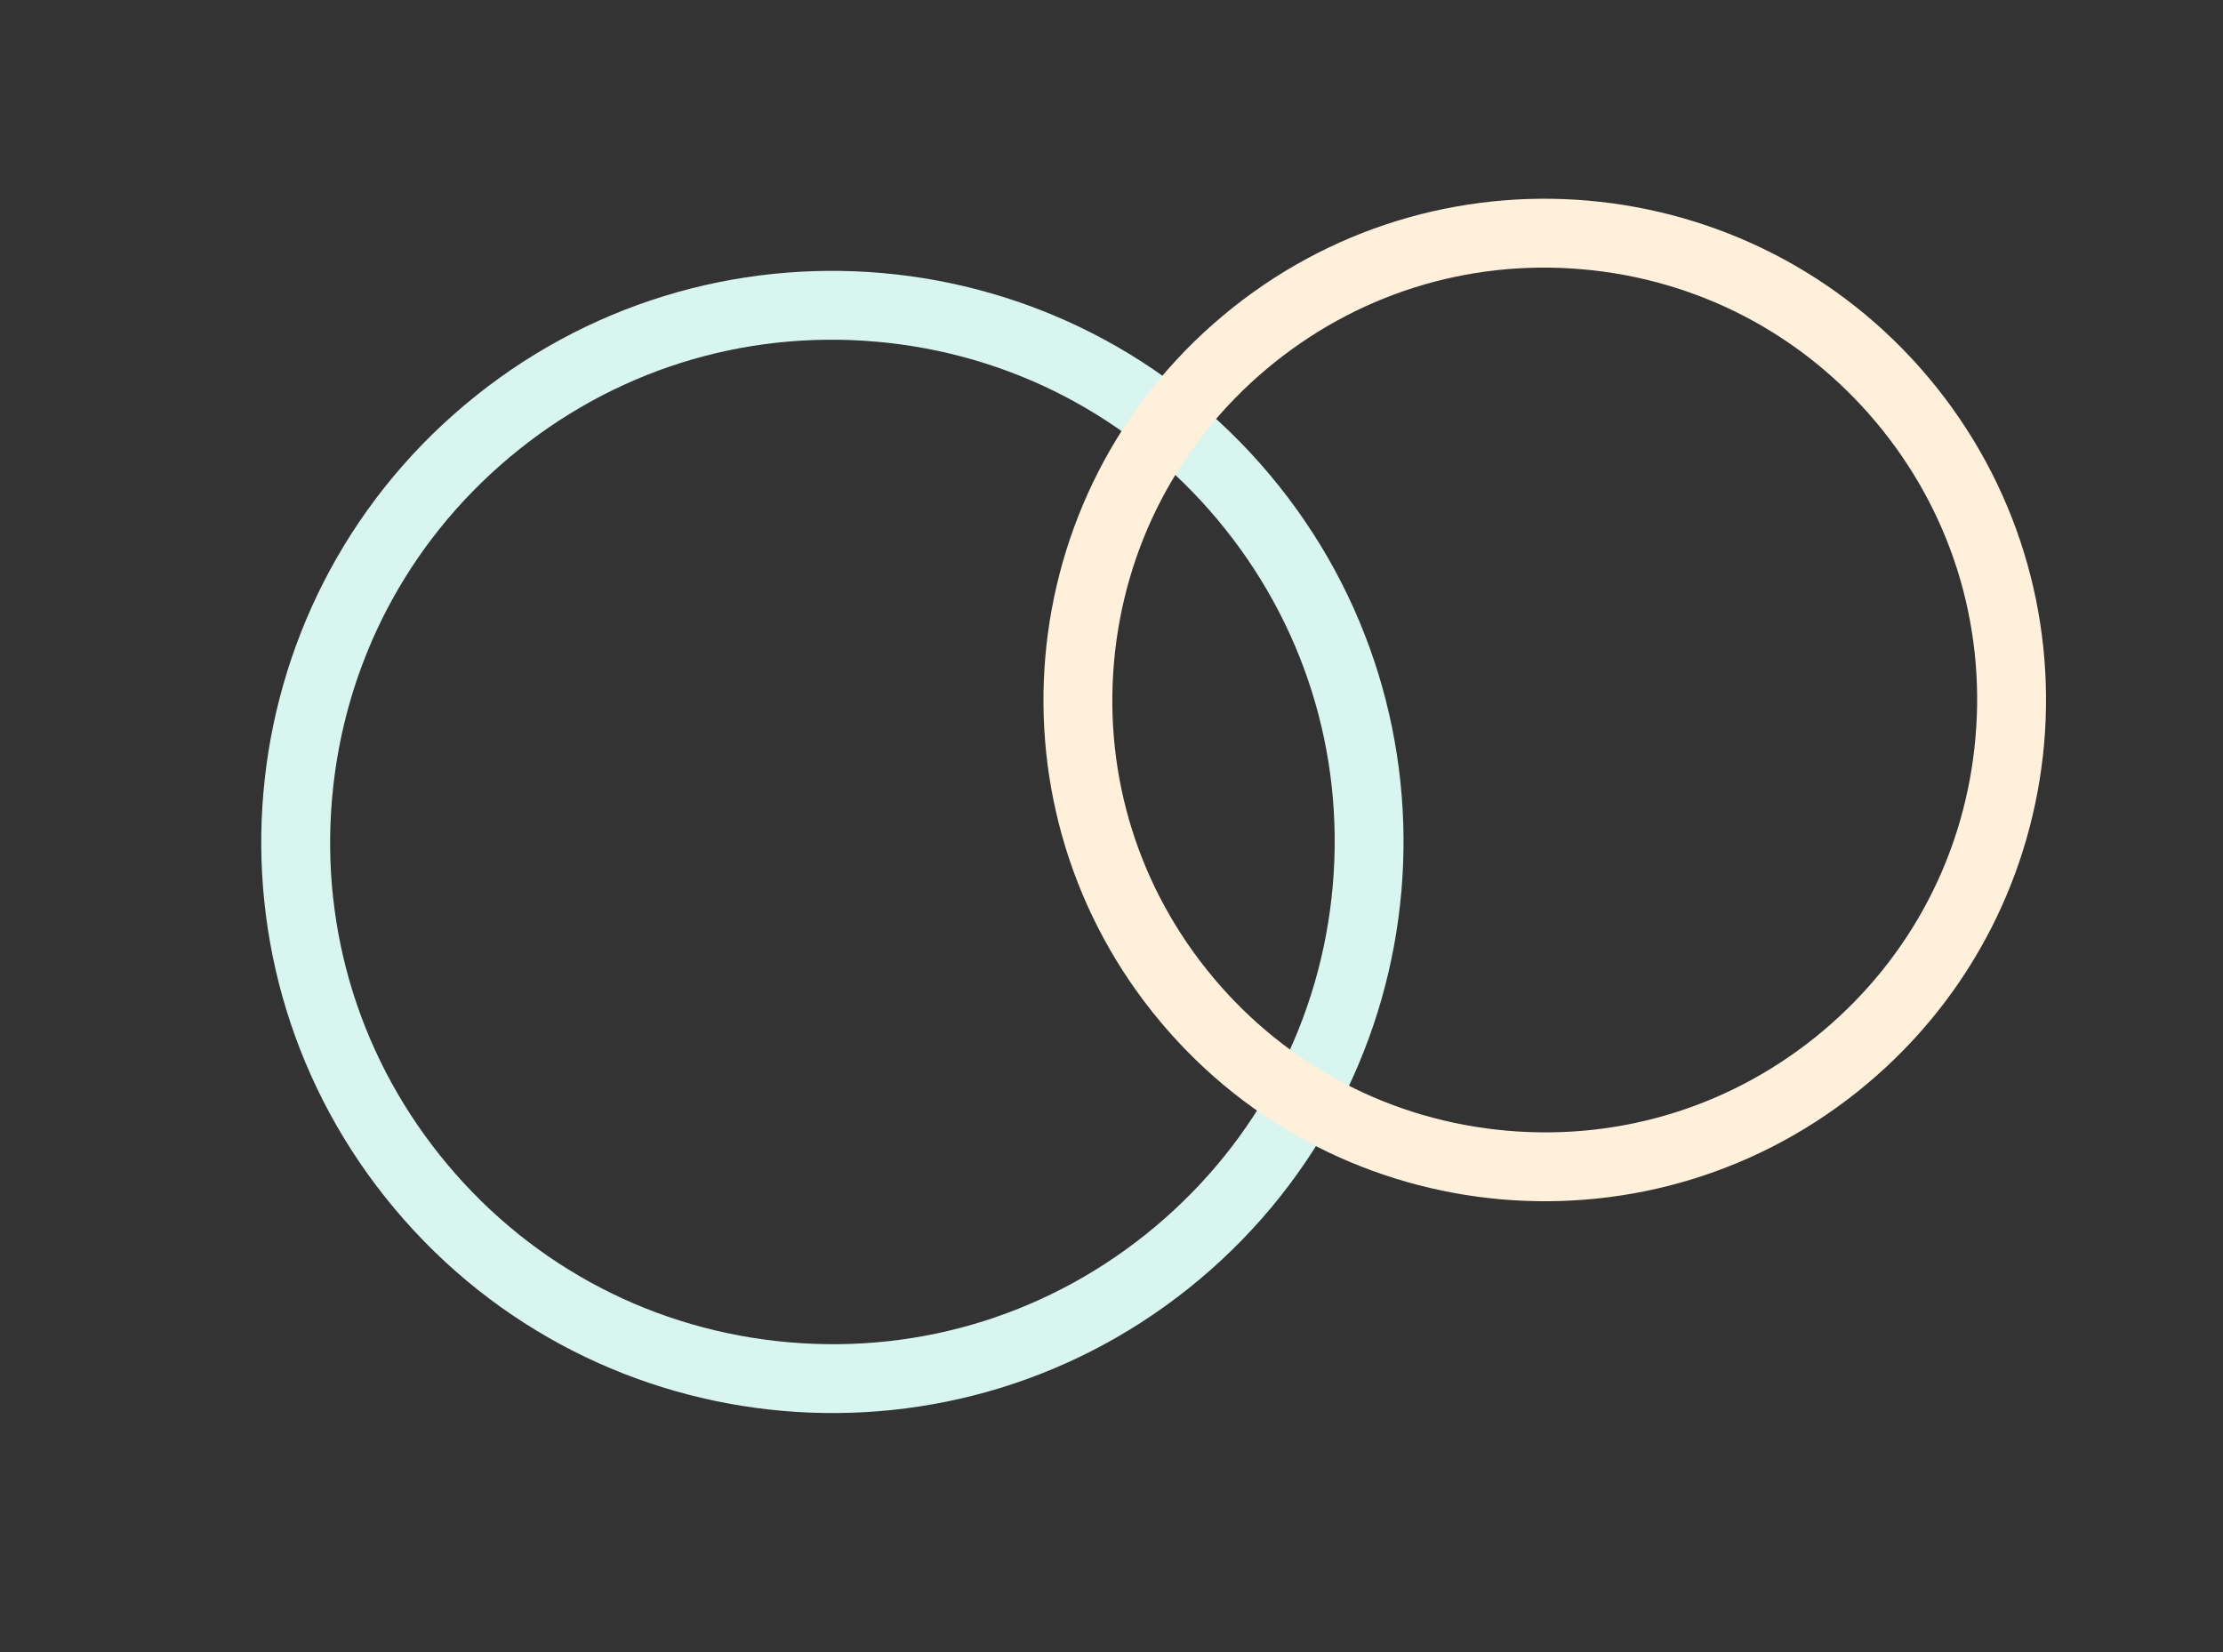
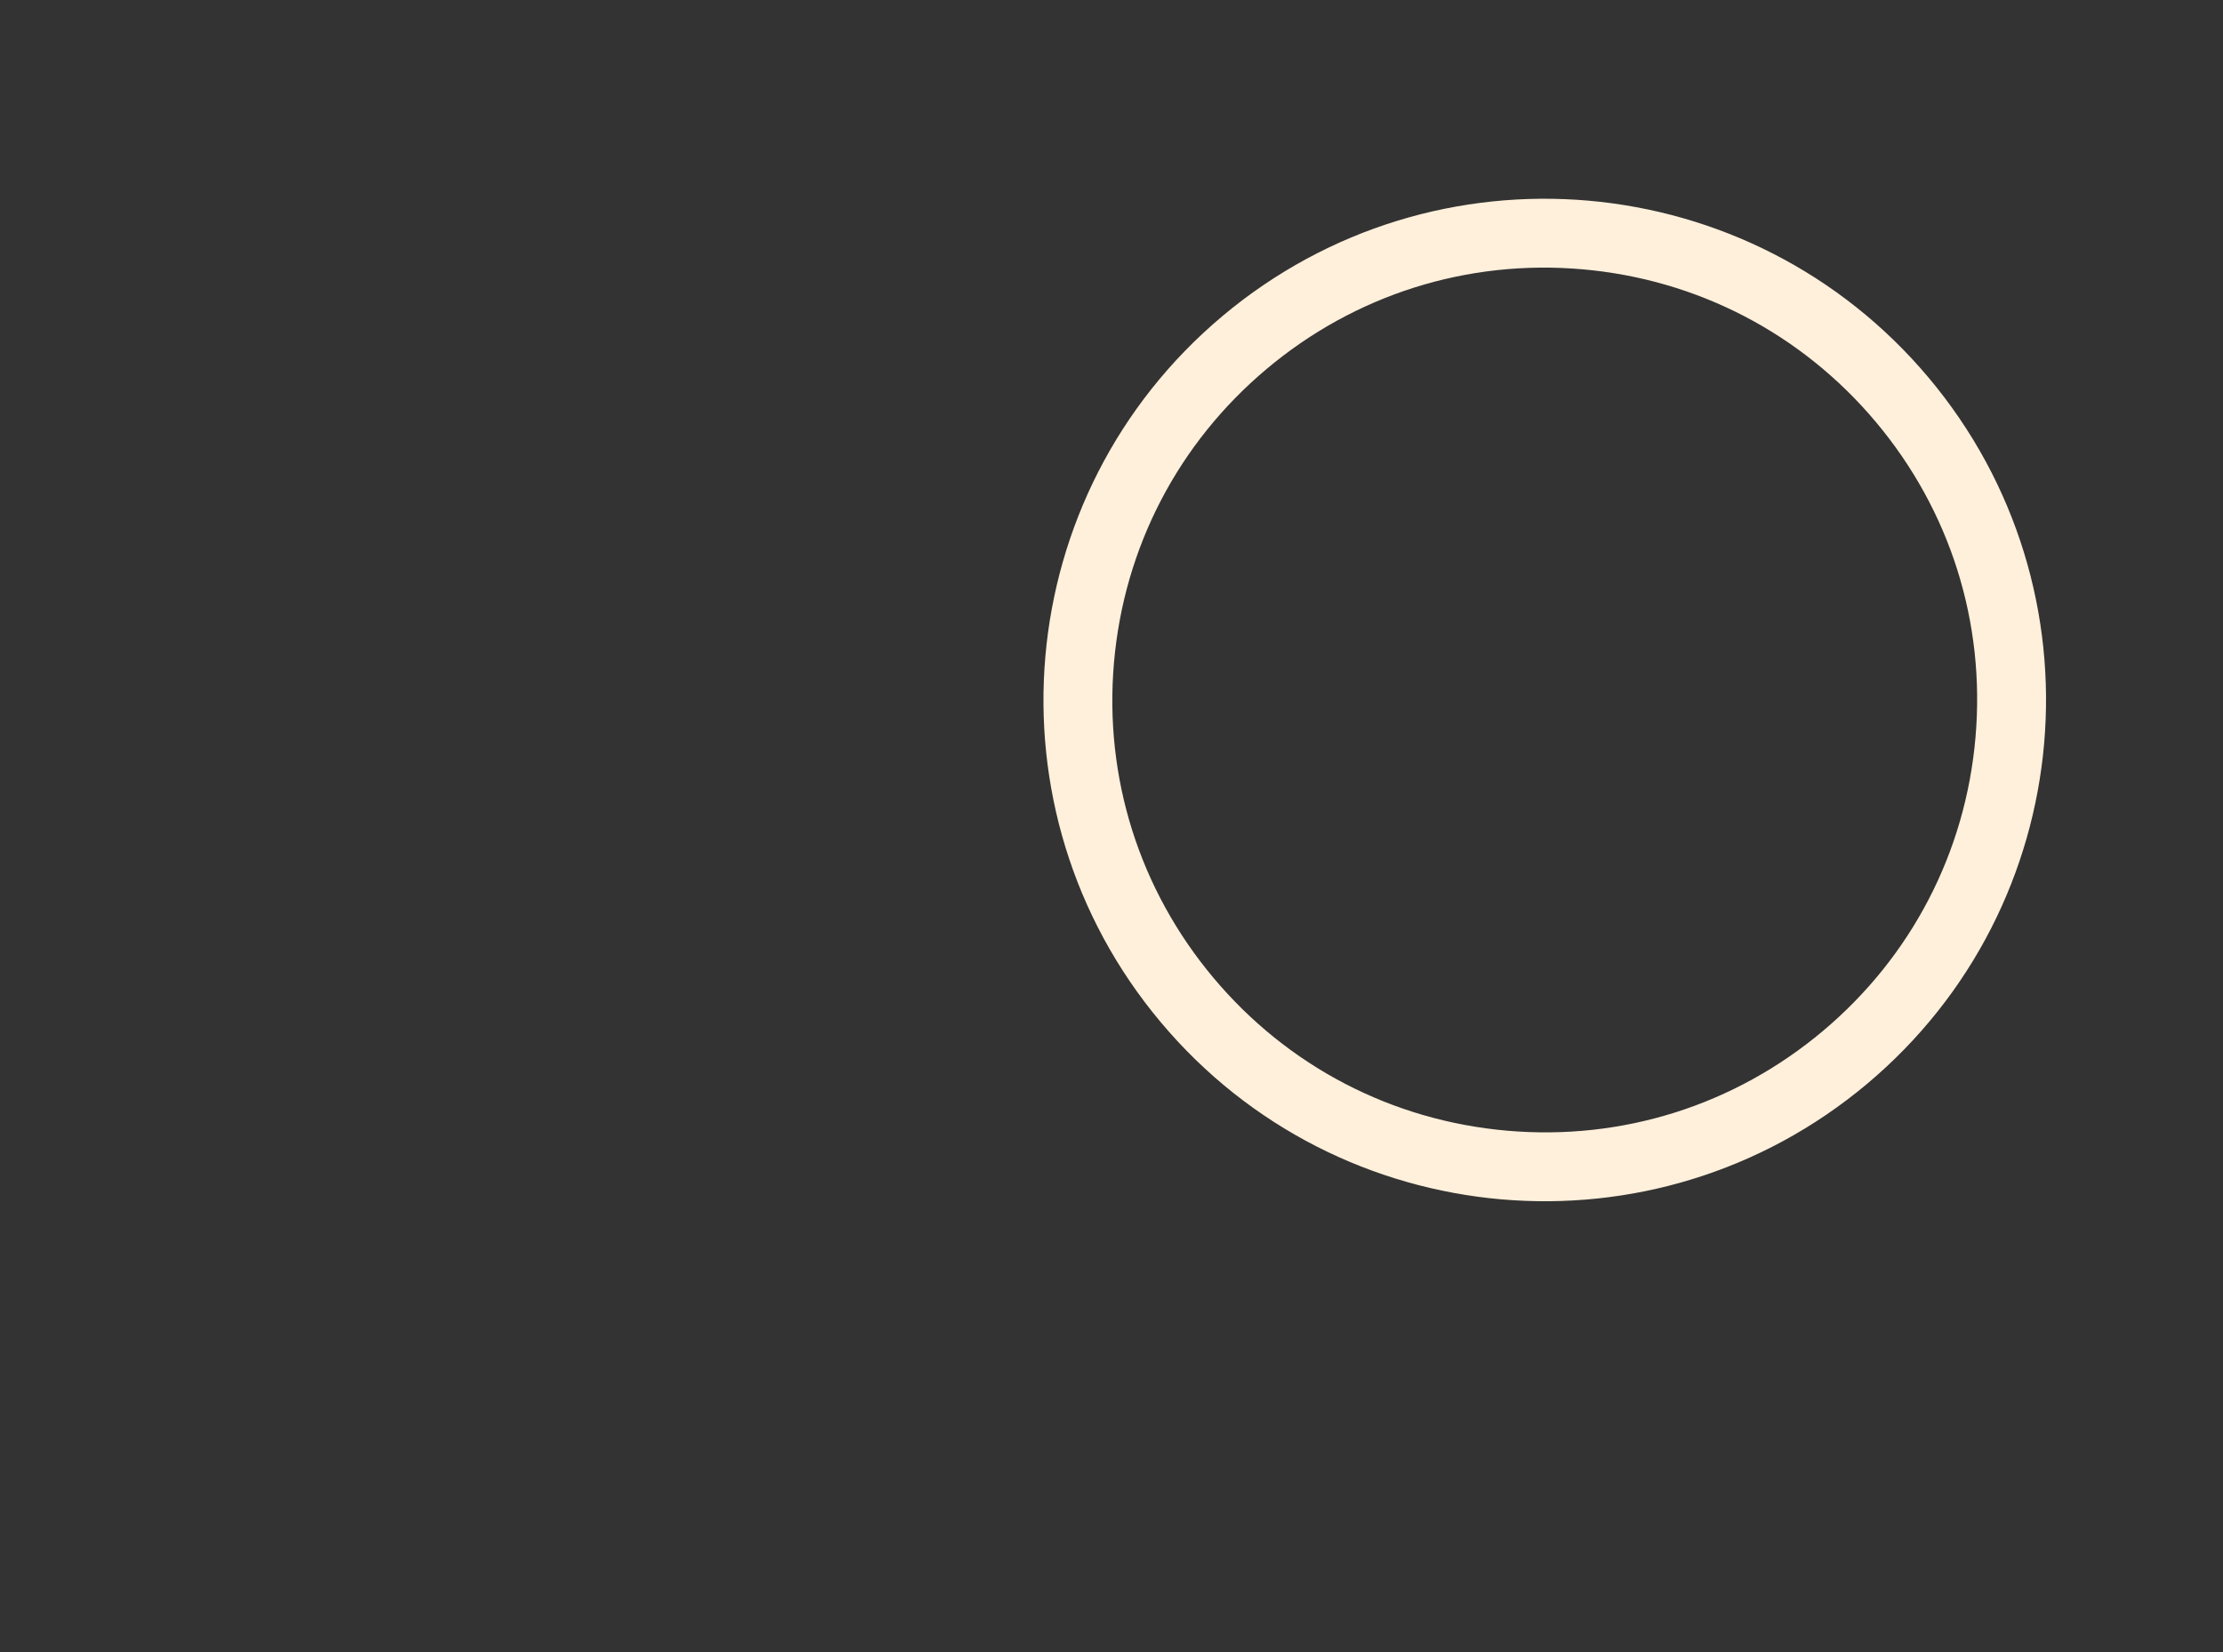
<svg xmlns="http://www.w3.org/2000/svg" width="64.533" height="47.972" viewBox="0 0 64.533 47.972">
  <rect x="0" y="0" width="64.533" height="47.972" fill="#333333" stroke="none" />
  <g id="グループ_175" data-name="グループ 175" transform="matrix(0.766, -0.643, 0.643, 0.766, -2437.351, -2886.657)">
    <g id="パス_63" data-name="パス 63" transform="translate(-2.898 3795.298)" fill="none">
      <path d="M16.578,0A16.578,16.578,0,1,1,0,16.578,16.578,16.578,0,0,1,16.578,0Z" stroke="none" />
-       <path d="M 16.578 2 C 12.684 2 9.023 3.516 6.27 6.27 C 3.516 9.023 2 12.684 2 16.578 C 2 20.472 3.516 24.133 6.27 26.887 C 9.023 29.64 12.684 31.156 16.578 31.156 C 20.472 31.156 24.133 29.64 26.887 26.887 C 29.64 24.133 31.156 20.472 31.156 16.578 C 31.156 12.684 29.64 9.023 26.887 6.27 C 24.133 3.516 20.472 2 16.578 2 M 16.578 0 C 25.734 0 33.156 7.422 33.156 16.578 C 33.156 25.734 25.734 33.156 16.578 33.156 C 7.422 33.156 0 25.734 0 16.578 C 0 7.422 7.422 0 16.578 0 Z" stroke="none" fill="#d8f5ef" />
    </g>
    <g id="パス_64" data-name="パス 64" transform="translate(17.616 3807.463)" fill="none">
      <path d="M14.551,0A14.551,14.551,0,1,1,0,14.551,14.551,14.551,0,0,1,14.551,0Z" stroke="none" />
      <path d="M 14.551 2 C 11.198 2 8.047 3.305 5.676 5.676 C 3.305 8.047 2 11.198 2 14.551 C 2 17.903 3.305 21.055 5.676 23.425 C 8.047 25.796 11.198 27.101 14.551 27.101 C 17.903 27.101 21.055 25.796 23.425 23.425 C 25.796 21.055 27.101 17.903 27.101 14.551 C 27.101 11.198 25.796 8.047 23.425 5.676 C 21.055 3.305 17.903 2 14.551 2 M 14.551 -1.9073486328125e-06 C 22.587 -1.9073486328125e-06 29.101 6.515 29.101 14.551 C 29.101 22.587 22.587 29.101 14.551 29.101 C 6.515 29.101 -1.9073486328125e-06 22.587 -1.9073486328125e-06 14.551 C -1.9073486328125e-06 6.515 6.515 -1.9073486328125e-06 14.551 -1.9073486328125e-06 Z" stroke="none" fill="#fff0db" />
    </g>
  </g>
</svg>